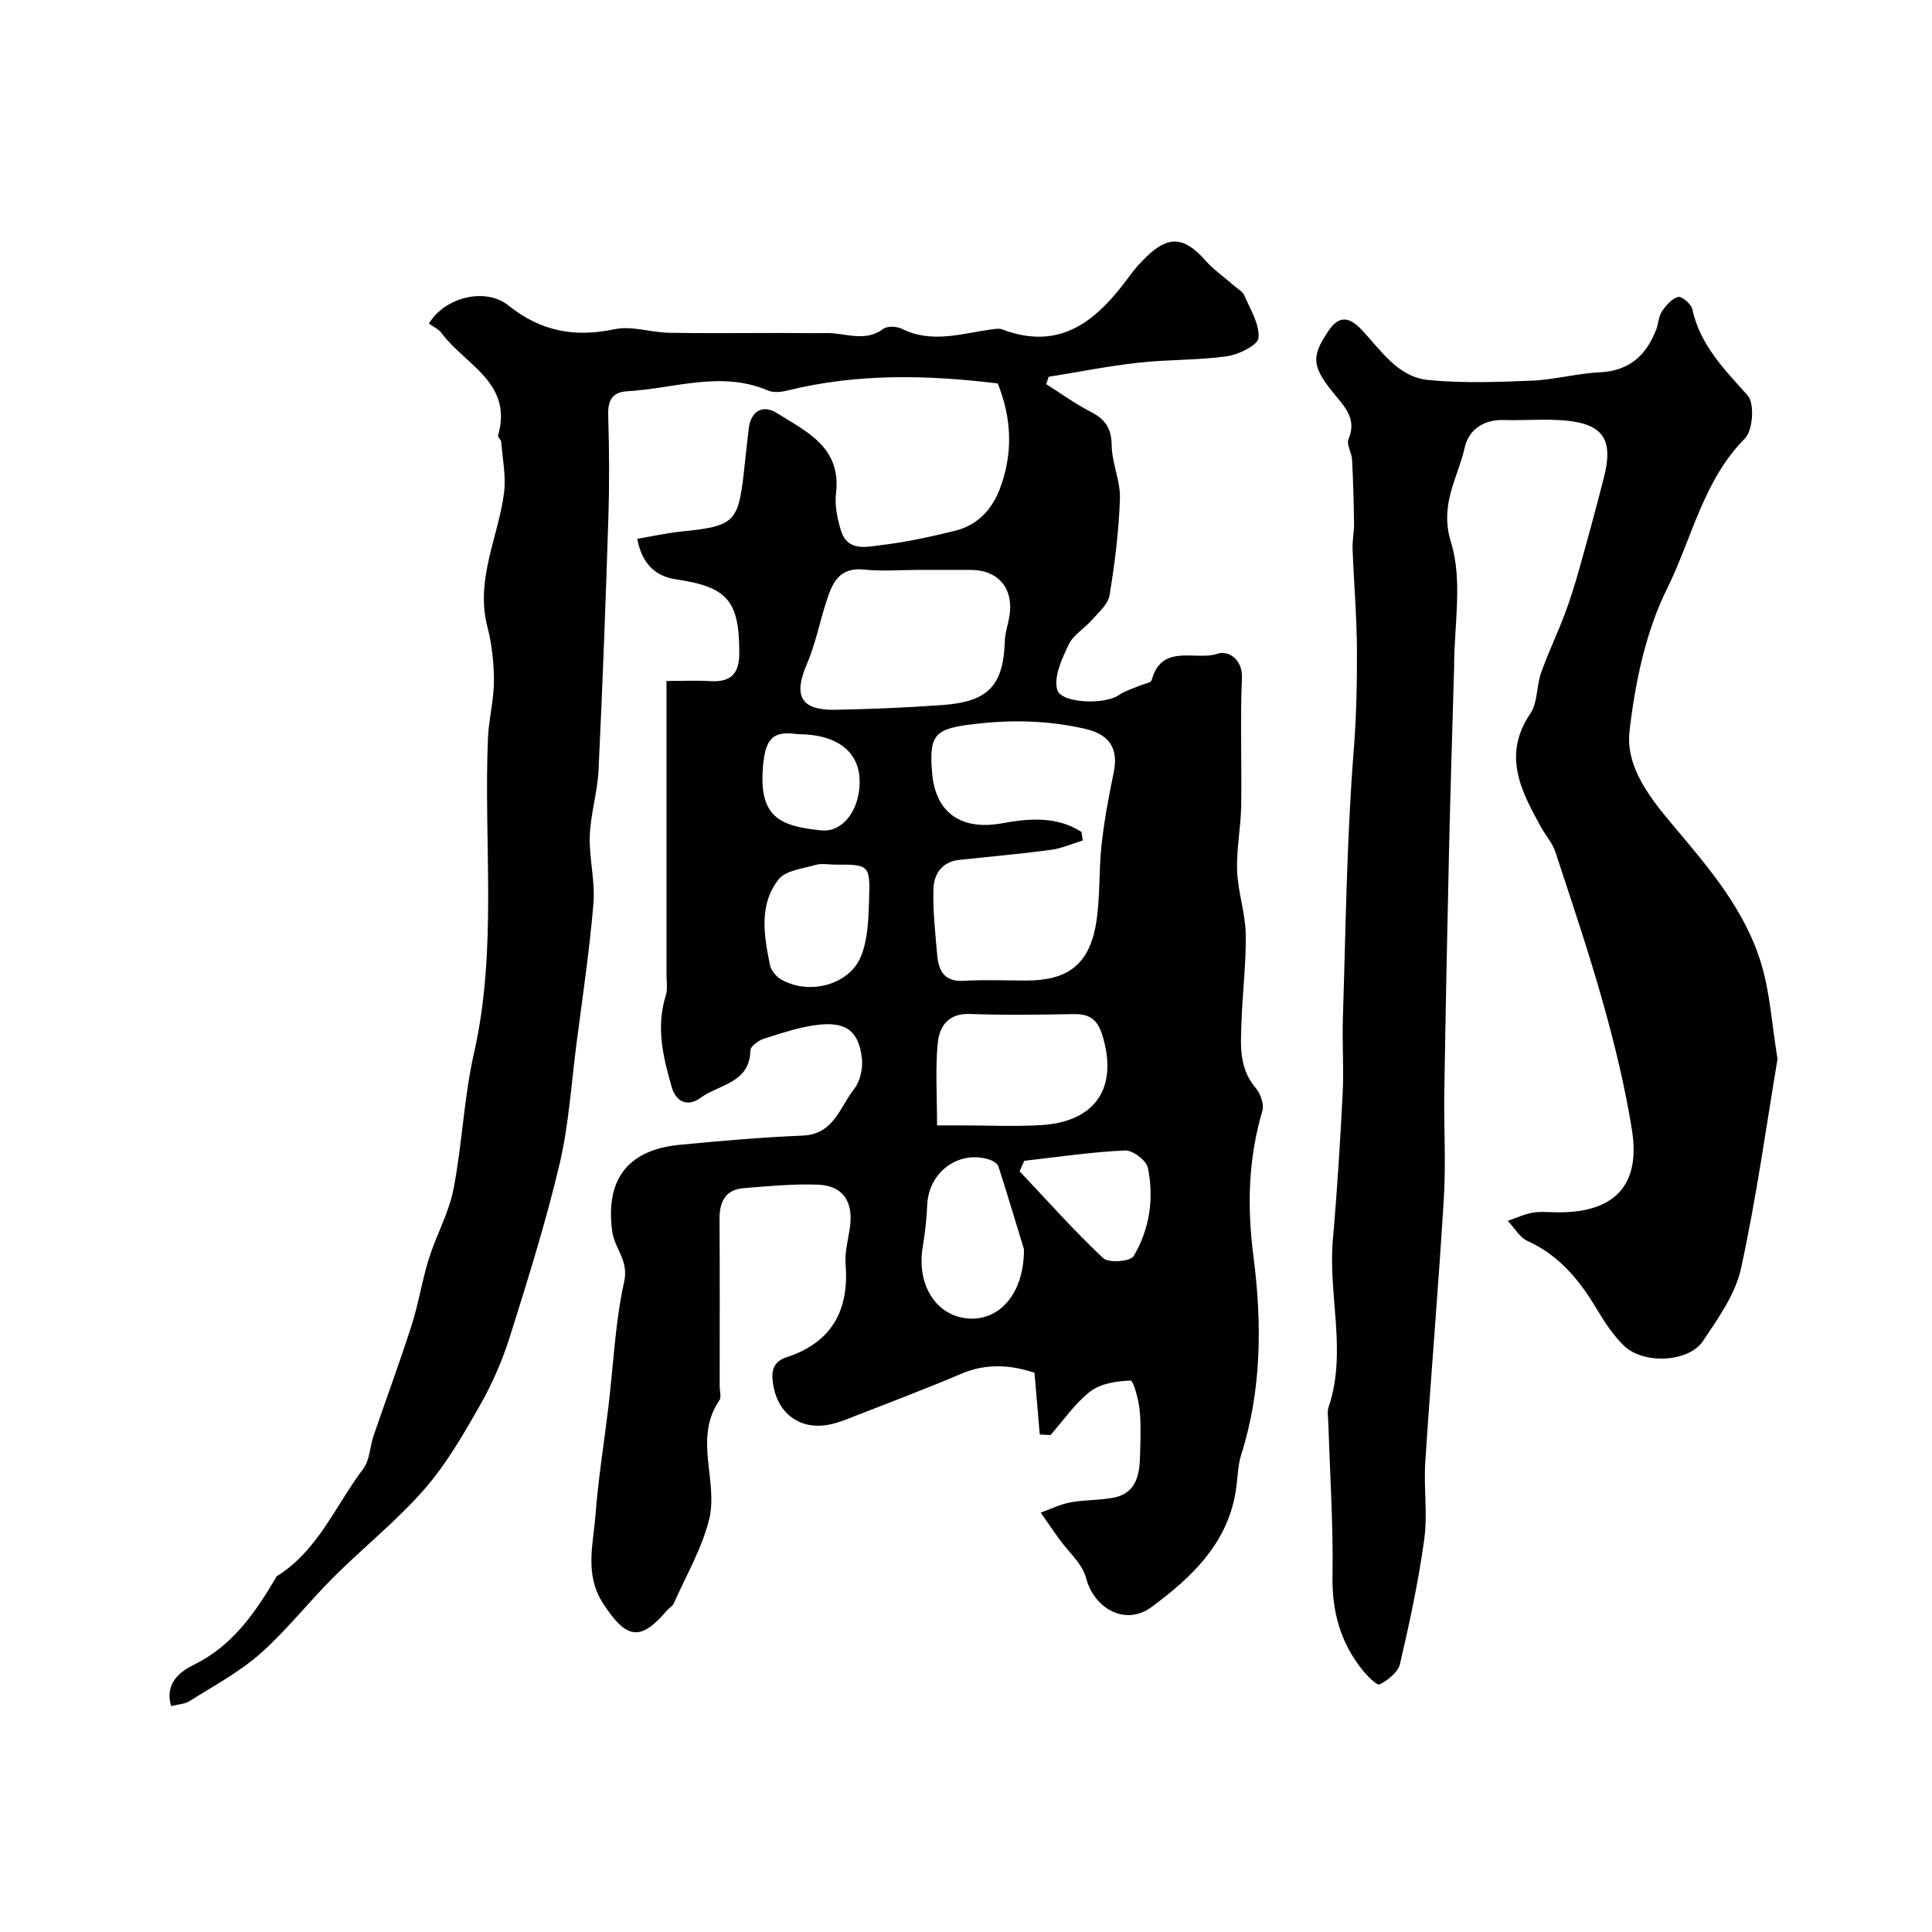
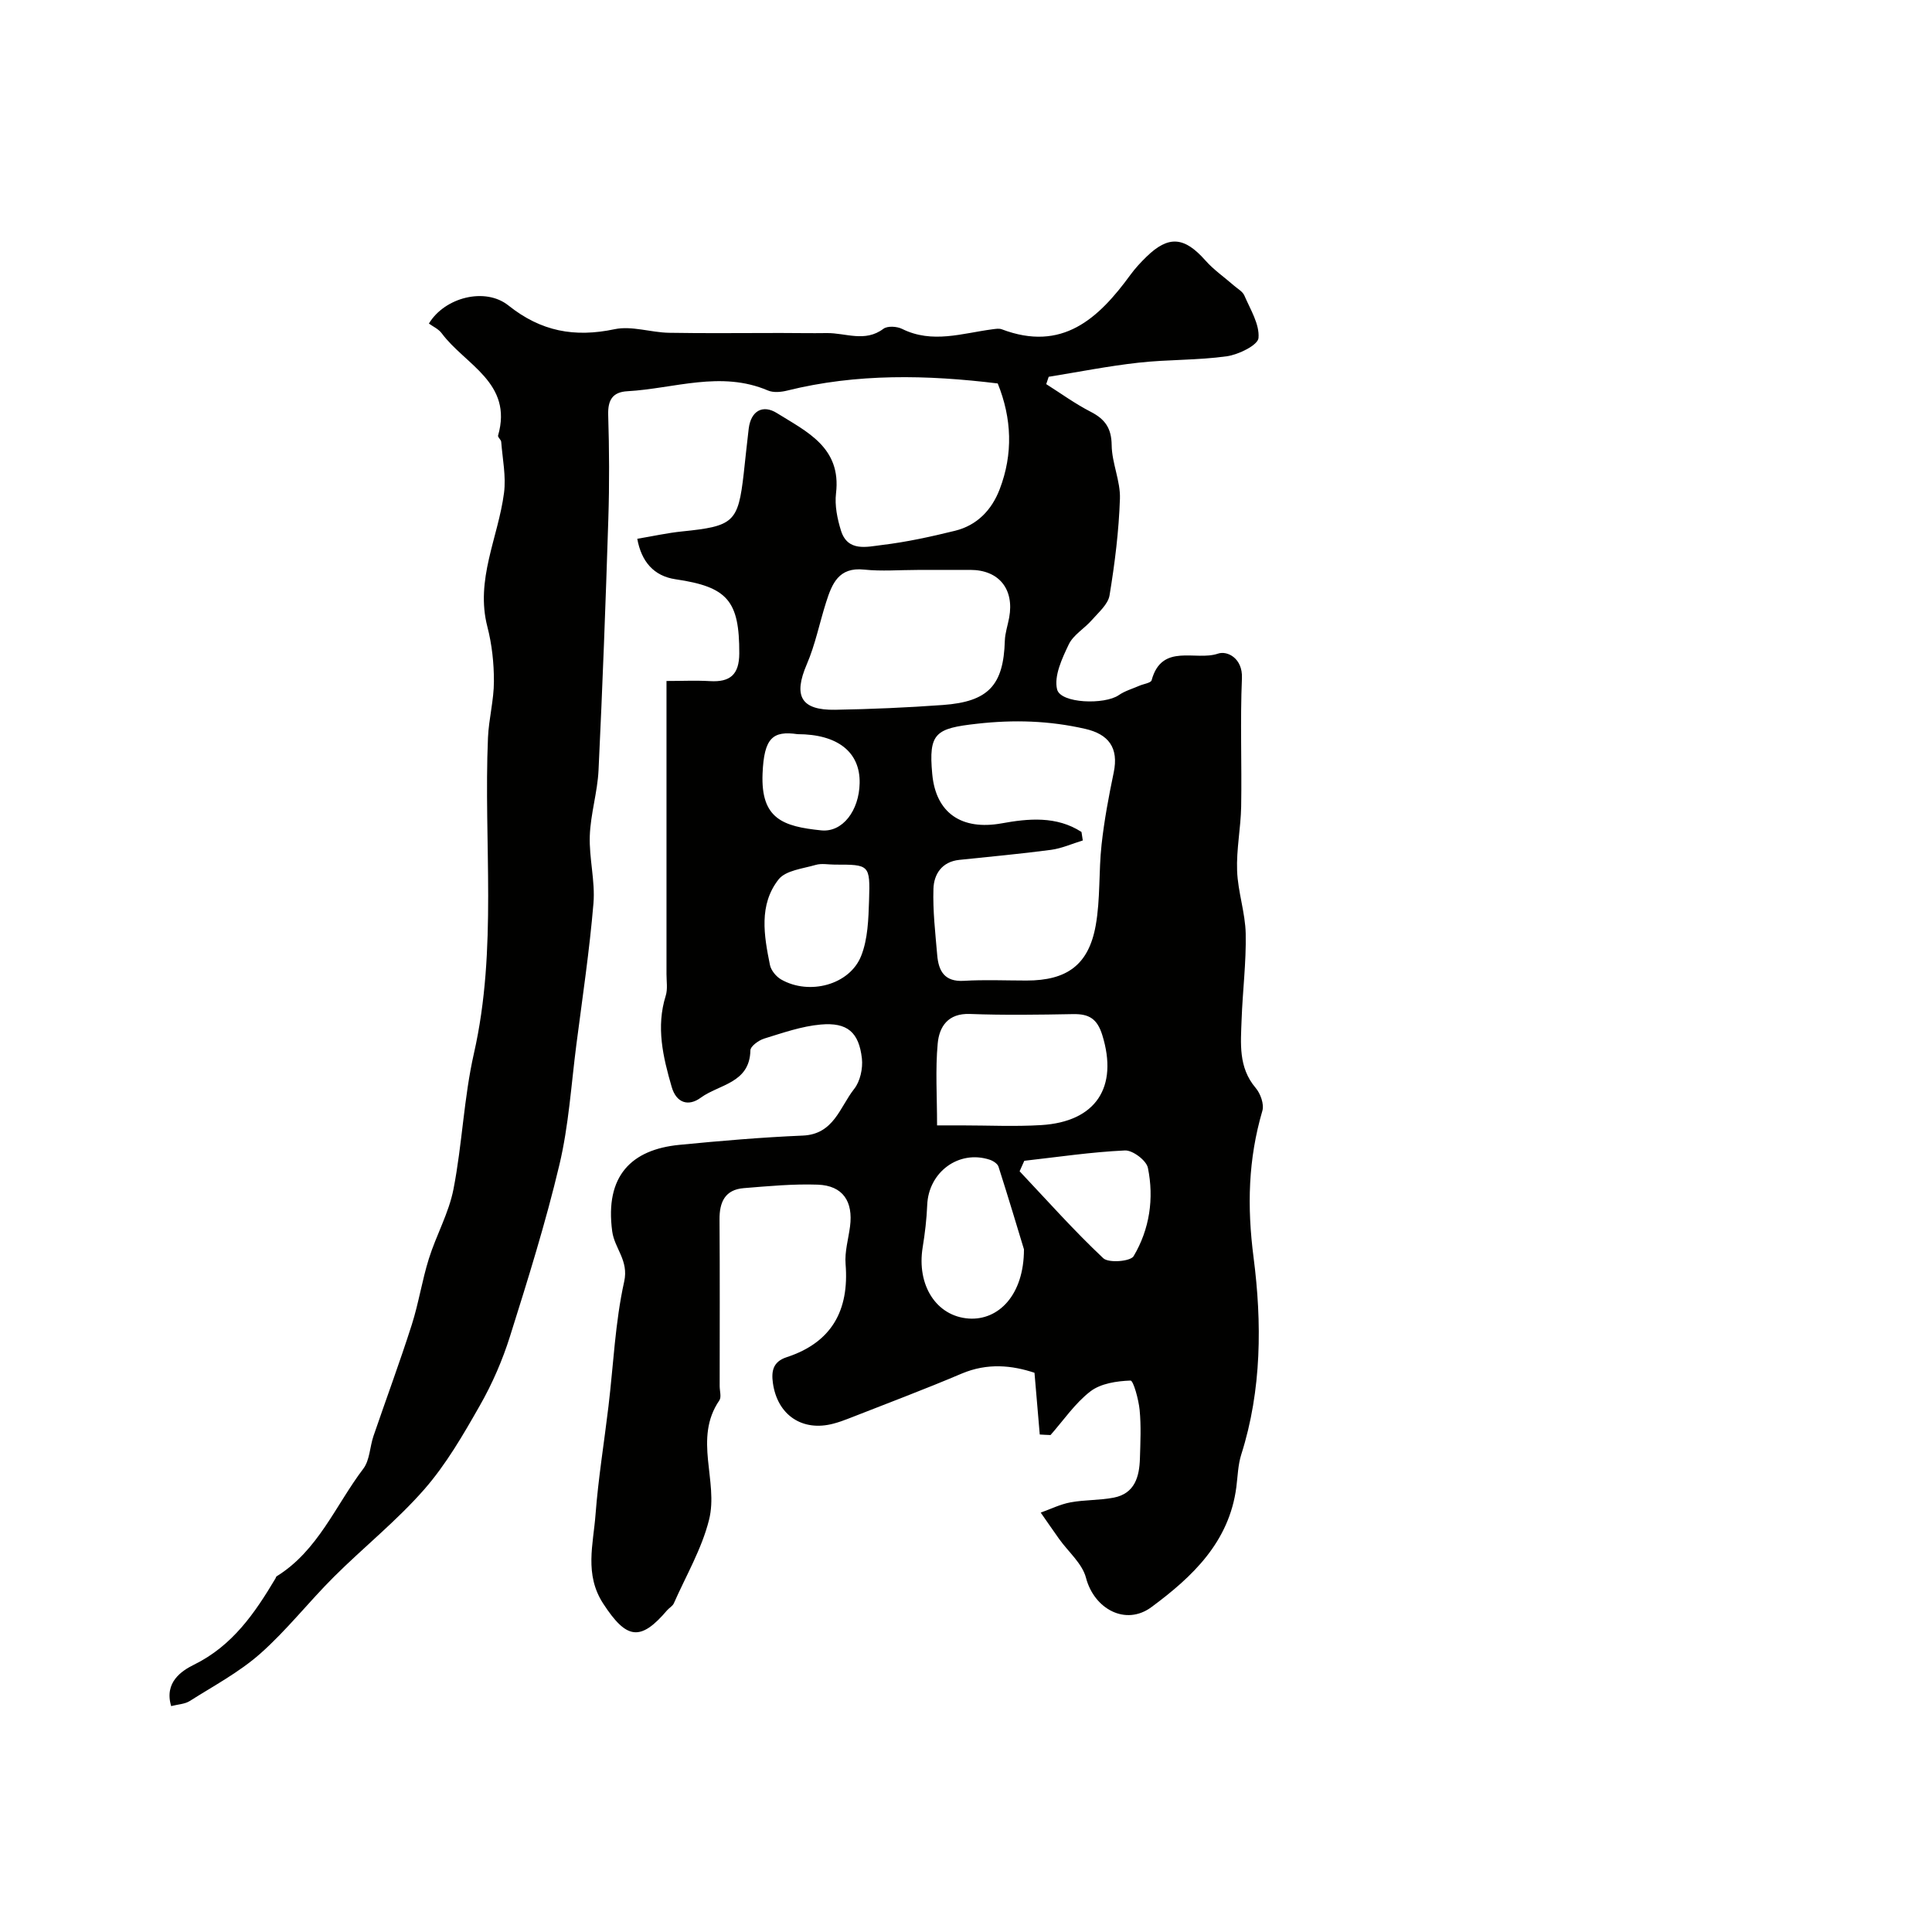
<svg xmlns="http://www.w3.org/2000/svg" enable-background="new 0 0 400 400" viewBox="0 0 400 400">
  <g fill="#010100">
    <path d="m215.27 297c-.35-4.11-.7-8.22-1.09-12.78-4.61-1.54-9.73-2.1-15.1.18-7.69 3.27-15.52 6.2-23.3 9.26-1.06.42-2.13.8-3.23 1.09-6.42 1.71-11.6-1.76-12.53-8.41-.34-2.45 0-4.42 2.86-5.35 9.31-3.05 12.96-9.68 12.19-19.27-.21-2.56.58-5.19.92-7.79.67-5.14-1.44-8.47-6.69-8.66-5.09-.18-10.21.31-15.3.72-3.89.31-5.06 2.88-5.03 6.5.08 11.5.03 23 .03 34.49 0 1 .4 2.28-.07 2.96-5.43 7.92-.12 16.72-2.13 24.72-1.5 6-4.76 11.56-7.29 17.29-.25.57-.95.93-1.38 1.43-5.56 6.54-8.42 6.02-13.23-1.35-3.96-6.07-2.06-12.31-1.6-18.49.57-7.49 1.79-14.93 2.68-22.4 1.03-8.62 1.38-17.38 3.25-25.8.98-4.4-2-6.84-2.48-10.41-1.54-11.48 3.98-16.93 13.9-17.9 8.5-.83 17.03-1.56 25.56-1.92 6.44-.27 7.67-5.91 10.63-9.65 1.25-1.57 1.83-4.25 1.61-6.29-.61-5.45-3.01-7.54-8.53-7.05-3.97.35-7.87 1.73-11.71 2.91-1.14.35-2.84 1.59-2.85 2.44-.13 6.82-6.5 7.02-10.28 9.8-2.5 1.84-5.04 1.16-6.02-2.25-1.79-6.19-3.26-12.38-1.23-18.86.43-1.37.16-2.98.16-4.47.01-20 0-40 0-60.7 3.17 0 6.11-.14 9.03.03 4.17.24 6.02-1.37 6.04-5.74.03-10.91-2.42-13.77-13.2-15.35-4.52-.67-7.07-3.68-7.92-8.38 3.23-.54 6.22-1.21 9.25-1.52 10.73-1.09 11.63-1.88 12.79-11.98.35-3.09.65-6.2 1.03-9.29.46-3.74 2.94-5.05 5.85-3.23 6.15 3.84 13.36 7.1 12.23 16.59-.3 2.52.26 5.28 1.03 7.75 1.39 4.43 5.38 3.34 8.45 2.97 5.1-.61 10.16-1.72 15.16-2.95 4.55-1.12 7.59-4.29 9.24-8.59 2.81-7.33 2.52-14.67-.4-21.91-14.62-1.79-29.17-2.11-43.61 1.48-1.25.31-2.83.46-3.96-.02-9.75-4.17-19.42-.39-29.11.15-3.05.17-4.06 1.81-3.97 4.89.22 7.16.26 14.33.03 21.49-.55 17.37-1.2 34.73-2.03 52.09-.22 4.55-1.65 9.04-1.81 13.59-.16 4.64 1.14 9.36.76 13.96-.82 9.78-2.28 19.51-3.54 29.26-1.07 8.3-1.58 16.75-3.51 24.86-2.84 11.98-6.53 23.77-10.23 35.53-1.55 4.93-3.66 9.8-6.22 14.29-3.44 6.05-6.99 12.21-11.54 17.41-5.7 6.51-12.56 11.98-18.71 18.11-5.21 5.19-9.77 11.06-15.26 15.91-4.35 3.84-9.63 6.65-14.58 9.79-1.01.64-2.4.68-3.84 1.05-1.49-4.95 2.22-7.34 4.72-8.57 7.99-3.94 12.59-10.67 16.88-17.87.08-.14.11-.36.23-.43 8.59-5.31 12.19-14.69 17.95-22.28 1.34-1.76 1.34-4.51 2.1-6.75 2.63-7.69 5.46-15.31 7.93-23.05 1.43-4.48 2.13-9.18 3.54-13.67 1.52-4.87 4.14-9.47 5.1-14.42 1.81-9.29 2.14-18.88 4.23-28.09 4.92-21.68 1.98-43.59 2.91-65.38.17-3.9 1.23-7.77 1.23-11.66.01-3.77-.41-7.64-1.35-11.28-2.54-9.78 2.24-18.49 3.44-27.72.45-3.44-.31-7.05-.58-10.58-.03-.45-.75-.96-.65-1.3 3.14-10.94-6.84-14.66-11.67-21.18-.67-.9-1.85-1.42-2.65-2.01 3.23-5.4 11.63-7.6 16.46-3.75 6.76 5.4 13.71 6.66 21.98 4.92 3.54-.75 7.49.67 11.26.74 7.69.14 15.39.03 23.09.04 3.19 0 6.38.07 9.57.02 3.91-.06 7.91 1.98 11.73-.88.85-.64 2.81-.52 3.89.02 6.26 3.1 12.45.89 18.67.08.64-.08 1.37-.22 1.94-.01 12.51 4.75 20.02-2.17 26.66-11.28.97-1.33 2.1-2.55 3.28-3.7 4.6-4.5 7.88-4.19 12.24.74 1.72 1.95 3.94 3.47 5.91 5.2.75.66 1.79 1.21 2.15 2.05 1.24 2.89 3.17 5.95 2.93 8.79-.12 1.49-4.11 3.44-6.54 3.79-6.04.85-12.23.65-18.3 1.33-6.23.69-12.4 1.92-18.6 2.92-.17.51-.34 1.01-.51 1.52 3.05 1.93 6 4.08 9.2 5.72 2.98 1.53 4.31 3.4 4.35 6.92.04 3.7 1.83 7.41 1.71 11.07-.22 6.69-1.06 13.4-2.15 20.02-.31 1.86-2.27 3.52-3.66 5.11-1.53 1.76-3.83 3.06-4.78 5.04-1.39 2.91-3.1 6.55-2.42 9.32.72 2.93 9.86 3.21 12.77 1.19 1.27-.88 2.84-1.32 4.28-1.95.87-.38 2.37-.57 2.52-1.13 2.12-7.8 9.13-3.93 13.73-5.51 1.94-.67 5.14.95 4.97 5.07-.38 8.85-.01 17.73-.16 26.59-.08 4.44-1.01 8.88-.84 13.3.16 4.36 1.69 8.67 1.78 13.02.12 5.92-.64 11.86-.85 17.8-.17 4.9-.71 9.87 2.91 14.13 1 1.17 1.79 3.38 1.39 4.74-2.94 10.03-3.19 19.78-1.82 30.38 1.73 13.42 1.71 27.39-2.55 40.78-.68 2.14-.73 4.5-1.02 6.76-1.48 11.37-9.08 18.55-17.57 24.83-5.35 3.96-11.87.39-13.56-6.07-.77-2.95-3.64-5.35-5.54-8.01-1.29-1.81-2.55-3.65-3.83-5.48 2.04-.73 4.04-1.73 6.15-2.12 2.95-.55 6.03-.41 8.97-.98 4.37-.85 5.31-4.35 5.42-8.15.1-3.33.26-6.69-.06-9.99-.21-2.18-1.3-6.12-1.89-6.1-2.83.1-6.14.59-8.29 2.23-3.19 2.45-5.56 5.98-8.27 9.05-.77-.02-1.5-.07-2.23-.11zm8.64-124.75c.09.59.18 1.17.27 1.76-2.19.66-4.34 1.64-6.57 1.94-6.32.84-12.67 1.41-19.01 2.08-3.59.38-5.24 2.95-5.34 5.97-.15 4.57.39 9.17.78 13.75.28 3.28 1.5 5.56 5.52 5.32 4.31-.26 8.65-.06 12.97-.06 8.33 0 12.85-3.21 14.32-11.38.99-5.49.6-11.2 1.22-16.78.55-5 1.48-9.97 2.51-14.9 1.08-5.17-1.09-7.95-5.91-9.05-7.46-1.7-14.74-1.92-22.37-1.06-8.61.96-10.08 1.9-9.29 10.41.75 8.18 6.17 11.68 14.35 10.22 5.53-1.01 11.39-1.57 16.55 1.78zm-34.01-54.25c-3.67 0-7.37.31-10.99-.07-5.29-.57-6.66 2.95-7.88 6.78-1.36 4.27-2.23 8.73-3.99 12.82-2.82 6.55-1.25 9.54 5.89 9.42 7.43-.13 14.87-.45 22.29-.99 9.44-.68 12.55-4.1 12.82-13.31.05-1.6.61-3.19.9-4.79 1.08-5.91-2.14-9.86-8.03-9.87-3.67.01-7.34.01-11.01.01zm4.11 115h5.12c5.48 0 10.97.27 16.42-.06 11.4-.69 16-7.89 12.67-18.63-1.06-3.41-2.76-4.4-6.01-4.35-7.13.13-14.28.24-21.4-.03-4.56-.17-6.35 2.64-6.67 6.13-.5 5.4-.13 10.88-.13 16.94zm17.99 25.66c-1.2-3.94-3.17-10.55-5.27-17.11-.2-.63-1.13-1.22-1.84-1.45-6.39-2.08-12.65 2.57-12.92 9.38-.12 2.93-.47 5.87-.94 8.76-1.28 7.85 2.83 14.28 9.54 14.75 6.15.42 11.43-4.86 11.43-14.33zm-39.16-79.65c-1.33 0-2.74-.3-3.96.06-2.67.78-6.2 1.13-7.68 3-4.14 5.26-3.02 11.64-1.79 17.72.23 1.12 1.28 2.4 2.3 2.99 5.81 3.34 14.19 1.15 16.58-4.86 1.4-3.51 1.51-7.64 1.64-11.52.24-7.4.07-7.4-7.09-7.39zm39.23 61.32c-.32.72-.65 1.44-.97 2.17 5.72 6.06 11.26 12.3 17.32 18 1.1 1.04 5.63.67 6.28-.42 3.31-5.57 4.26-11.94 2.96-18.29-.31-1.53-3.16-3.68-4.75-3.6-6.97.32-13.9 1.36-20.84 2.14zm-46.95-88.33c-5.11-.73-6.94.73-7.24 8.18-.38 9.35 4.22 10.93 12.15 11.74 4.43.45 7.84-4.11 7.95-9.78.13-6.44-4.56-10.13-12.86-10.14z" />
-     <path d="m368.02 219.26c-2.32 13.76-4.36 28.69-7.56 43.36-1.17 5.34-4.73 10.33-7.87 15.02-3 4.48-12.44 4.87-16.42.93-2.18-2.15-3.95-4.81-5.53-7.47-3.57-5.98-7.77-11.17-14.35-14.15-1.66-.75-2.76-2.76-4.12-4.18 1.72-.59 3.4-1.4 5.17-1.7 1.79-.29 3.66-.06 5.49-.07 11.51-.02 16.85-5.67 15.05-17.03-1.4-8.8-3.52-17.53-5.93-26.13-2.97-10.59-6.5-21.03-9.94-31.49-.6-1.82-1.99-3.36-2.94-5.07-4.15-7.51-8.07-14.9-2.23-23.55 1.53-2.27 1.26-5.68 2.22-8.43 1.43-4.06 3.32-7.96 4.84-11.99 1.18-3.13 2.18-6.33 3.08-9.55 1.76-6.26 3.46-12.54 5.08-18.84 2.03-7.89-.1-11.16-8.06-11.86-4.15-.37-8.37.03-12.55-.1-4.25-.14-7.34 1.93-8.2 5.72-1.44 6.36-5.28 11.74-2.83 19.62 2.47 7.95.61 17.24.64 25.94 0 .5-.04 1-.05 1.5-.33 11.94-.72 23.87-.99 35.81-.38 16.77-.72 33.54-.99 50.31-.12 7.37.35 14.76-.09 22.1-1.1 18.25-2.66 36.48-3.85 54.72-.35 5.31.51 10.74-.21 15.98-1.19 8.68-3.03 17.28-5.02 25.82-.4 1.72-2.49 3.39-4.22 4.26-.57.29-2.65-1.84-3.68-3.14-4.46-5.62-6.19-11.97-6.08-19.25.17-10.64-.54-21.3-.87-31.96-.03-1-.26-2.09.04-2.99 3.91-11.54-.13-23.27.91-34.88.89-10.01 1.51-20.06 2.02-30.1.27-5.24-.12-10.51.05-15.76.6-18.43.78-36.9 2.24-55.26.55-6.98.7-13.89.67-20.83-.03-6.96-.64-13.91-.9-20.87-.07-1.8.33-3.62.3-5.43-.06-4.38-.18-8.75-.41-13.12-.08-1.44-1.2-3.13-.74-4.23 1.59-3.75-.25-6.13-2.45-8.75-5.21-6.21-5.38-8.19-1.71-13.65 1.96-2.92 4.01-3.25 6.76-.37 4.05 4.23 7.51 9.9 13.89 10.52 7.09.7 14.31.43 21.46.14 4.72-.19 9.38-1.51 14.1-1.73 6.12-.29 9.61-3.54 11.67-8.88.46-1.21.47-2.67 1.16-3.7.84-1.25 2.05-2.67 3.36-3.02.74-.2 2.71 1.44 2.94 2.52 1.63 7.46 6.63 12.46 11.47 17.88 1.45 1.62 1.1 7.21-.56 8.88-8.67 8.74-10.96 20.7-16.11 31.07-4.45 8.96-6.63 19.46-7.79 29.51-.87 7.53 4.35 14.02 9.26 19.84 7.29 8.64 14.7 17.33 18.01 28.37 1.79 5.89 2.15 12.2 3.37 19.71z" />
  </g>
</svg>